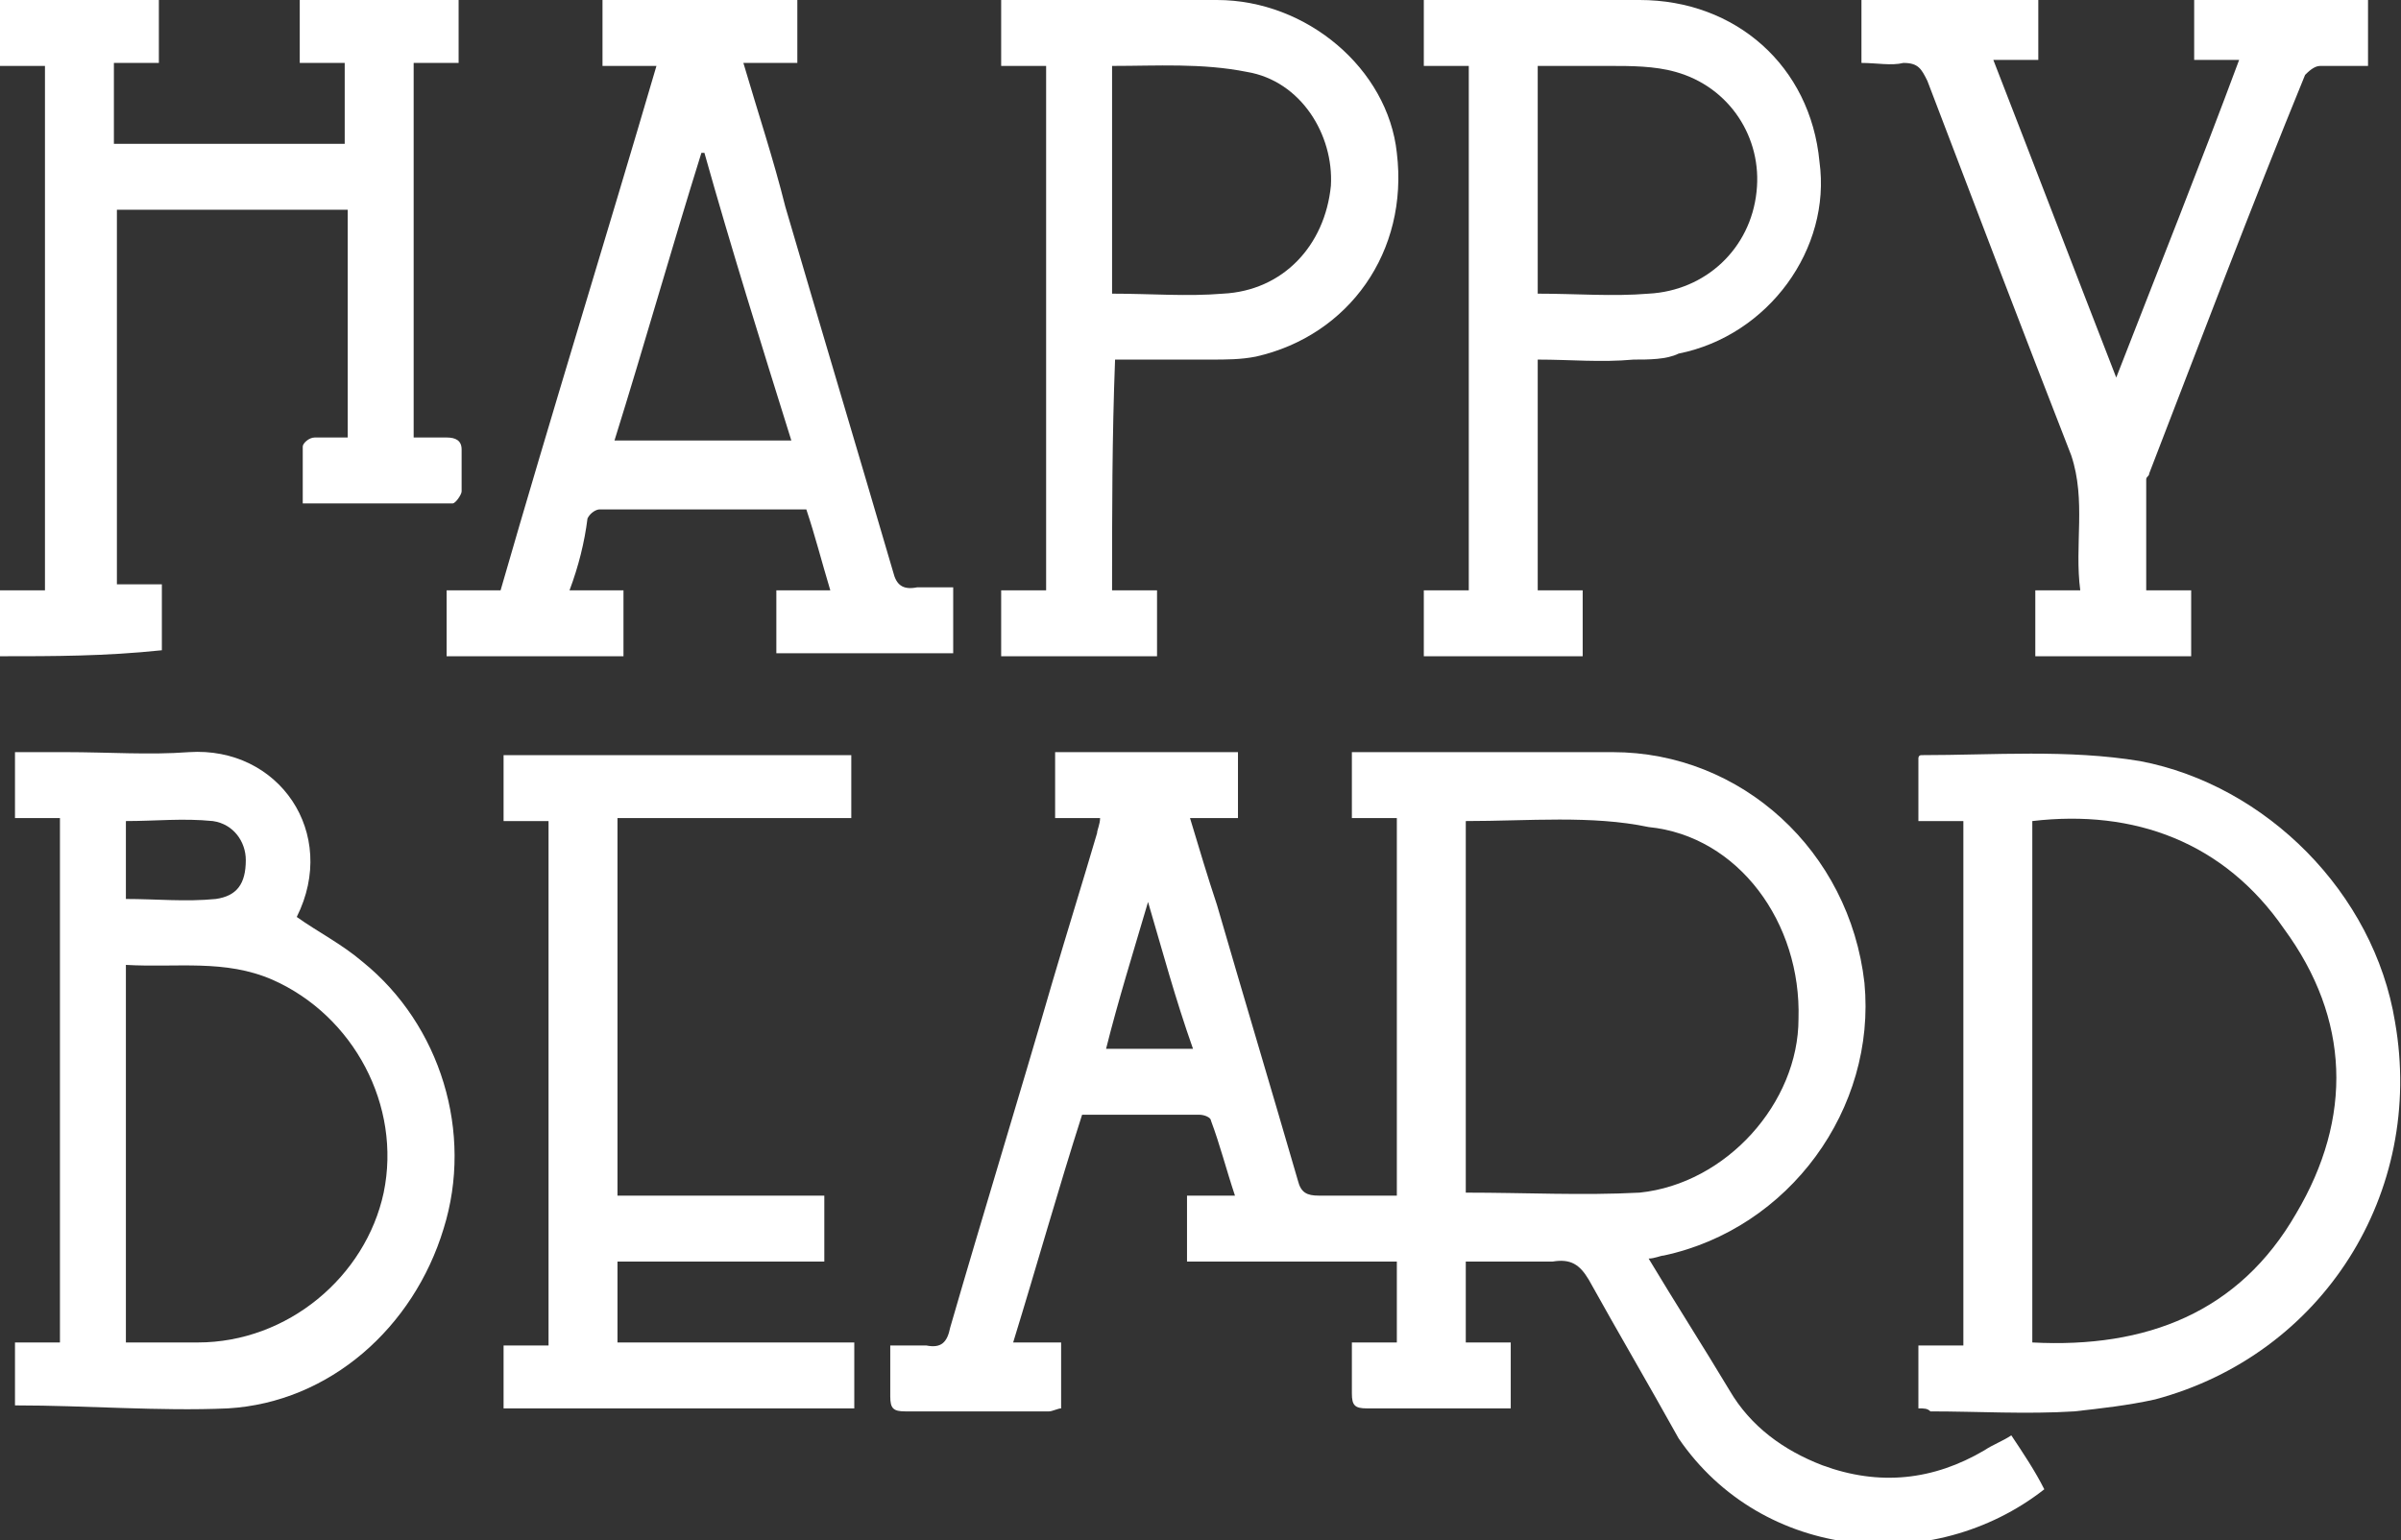
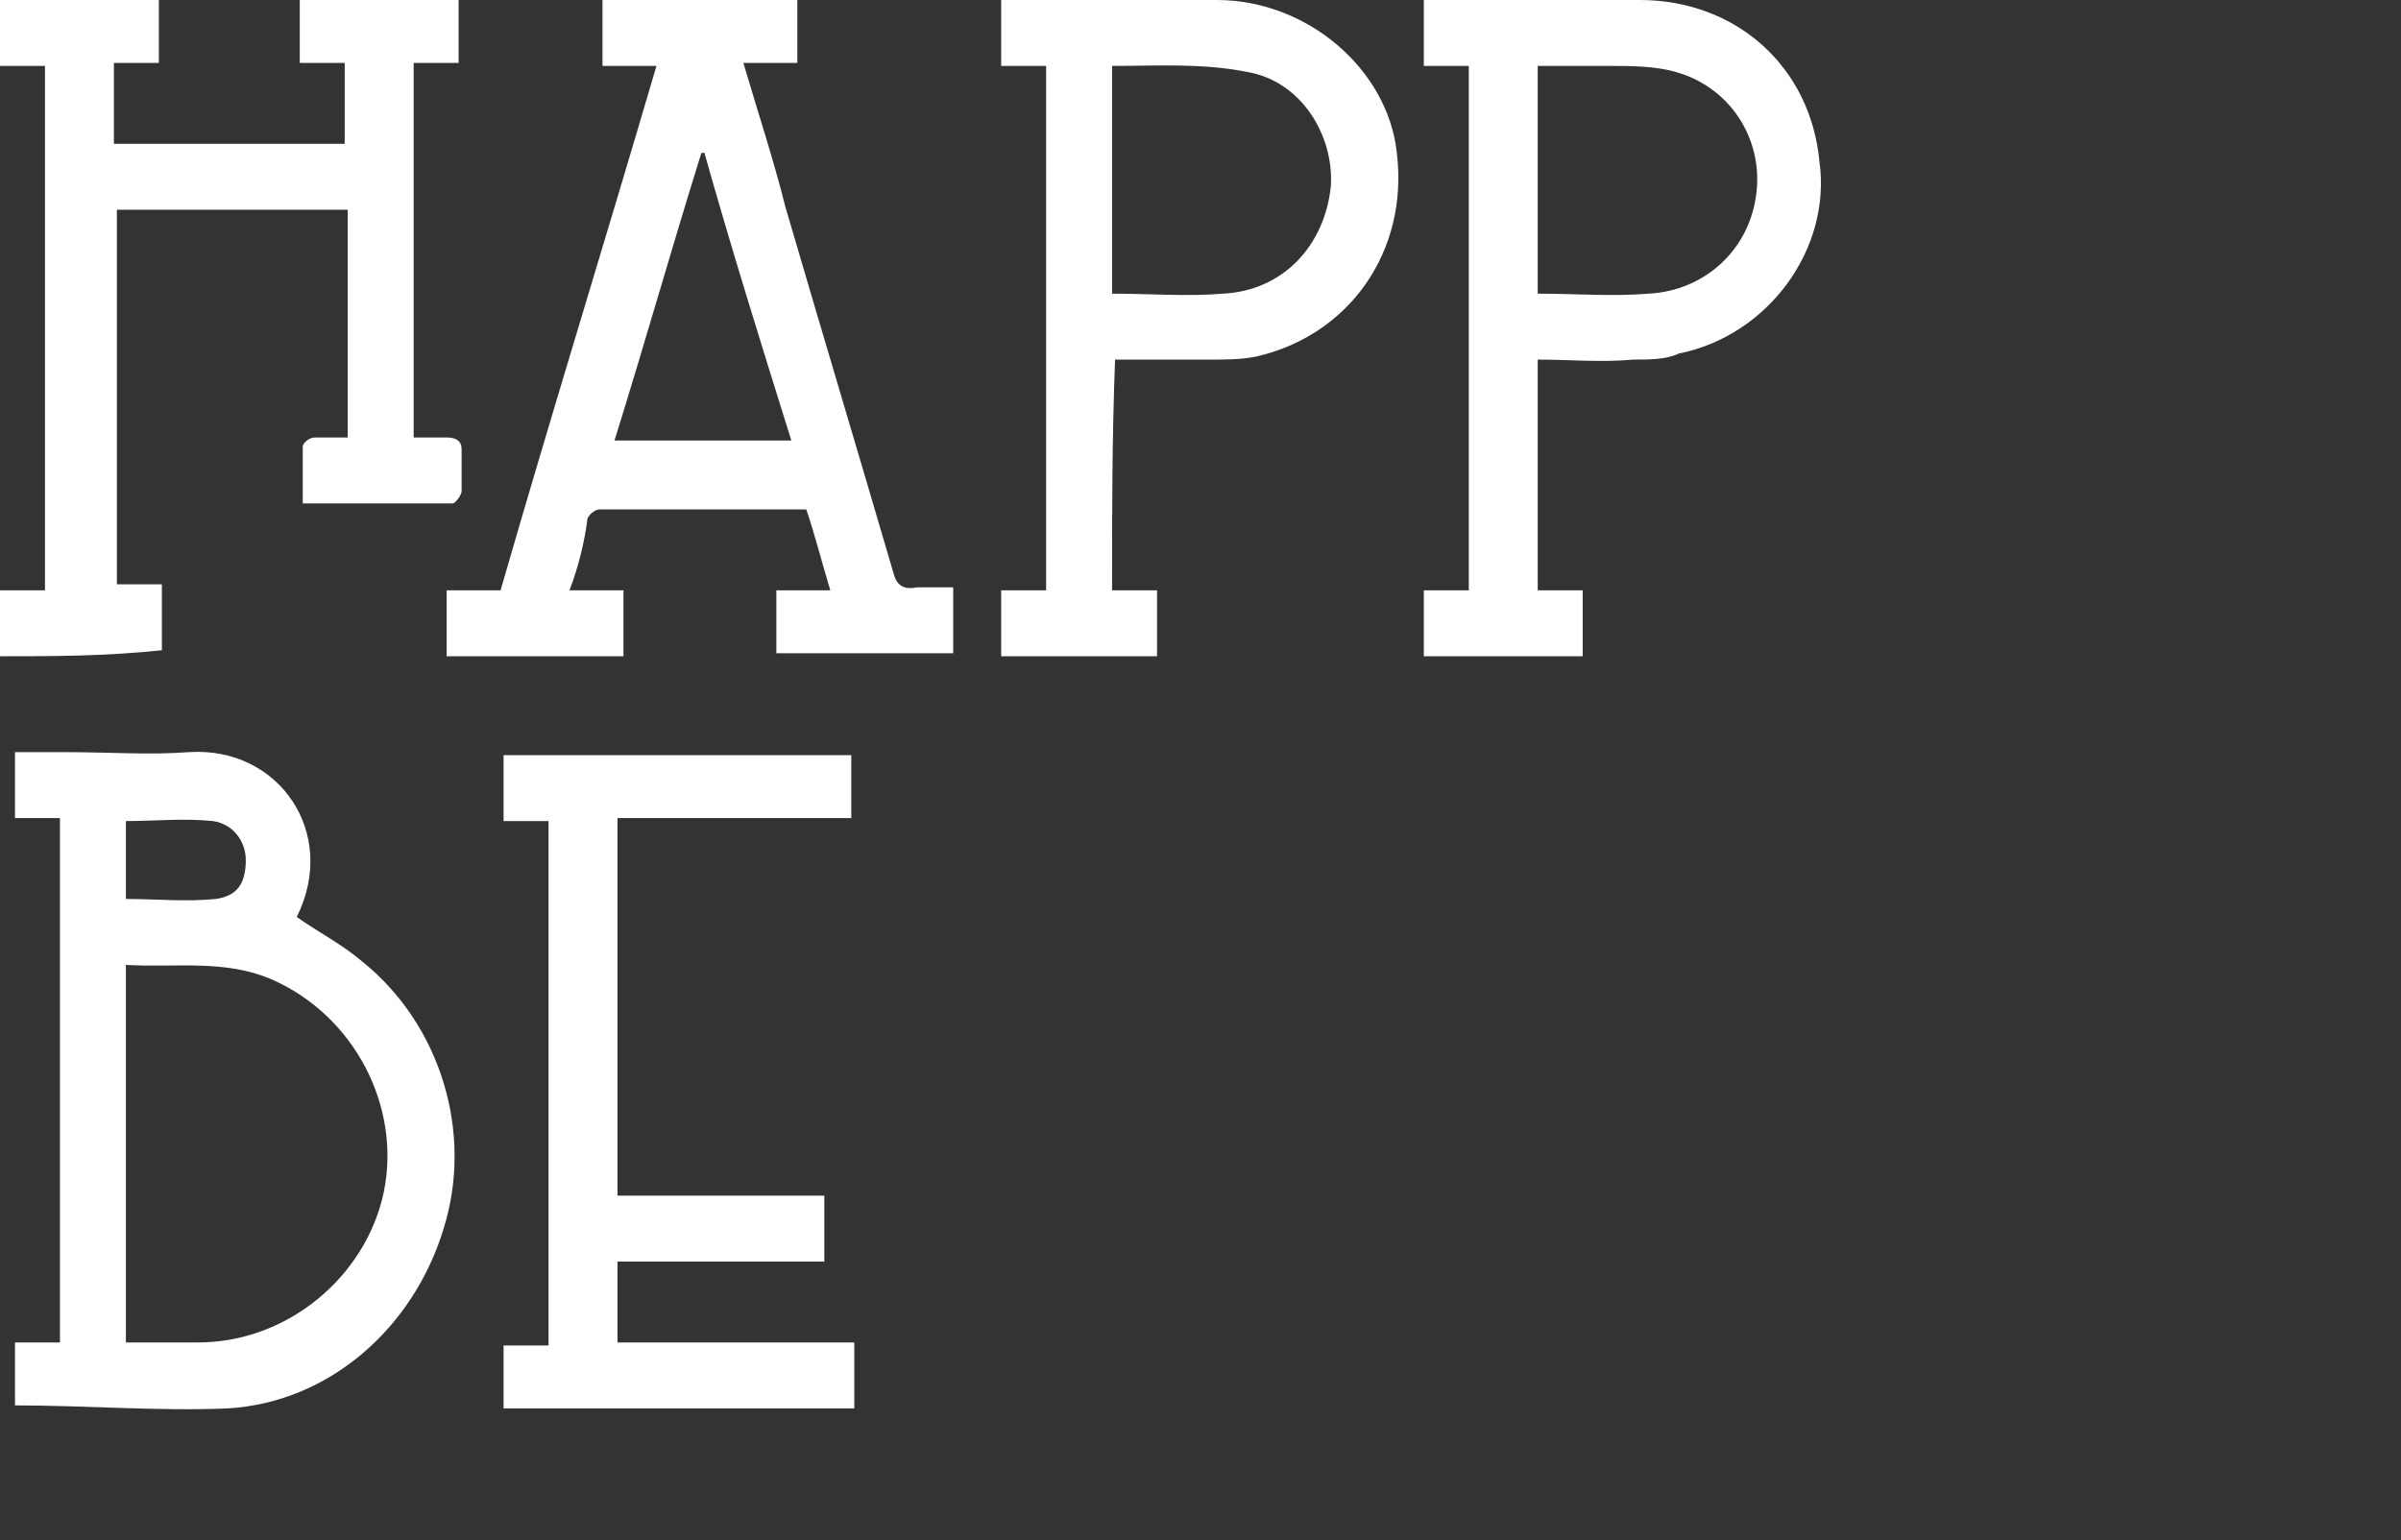
<svg xmlns="http://www.w3.org/2000/svg" version="1.1" id="Layer_1" x="0px" y="0px" viewBox="0 0 80.1 51.4" style="enable-background:new 0 0 80.1 51.4;" xml:space="preserve">
  <rect x="0" y="0" width="80.1" height="51.4" fill="#333333" stroke="none" />
  <style type="text/css">
	.st0{fill:#C22323;}
	.st1{fill:#0B0A0B;}
	.st2{fill:#FFFFFF;}
	.st3{fill:#0B0B0B;}
	.st4{fill:#717478;}
	.st5{fill:#120E0D;}
	.st6{fill:#191919;}
	.st7{fill:#1C1B1C;}
	.st8{clip-path:url(#SVGID_2_);}
	.st9{clip-path:url(#SVGID_7_);}
	.st10{fill:#941914;}
	.st11{fill:#088992;}
	.st12{fill:#9B8052;}
	.st13{fill:#3C3C3B;}
	.st14{opacity:0.68;}
	.st15{clip-path:url(#SVGID_19_);}
	.st16{clip-path:url(#SVGID_21_);}
	.st17{clip-path:url(#SVGID_23_);fill:#3C3C3B;}
	.st18{clip-path:url(#SVGID_23_);fill:none;stroke:#FFFFFF;stroke-width:0.948;stroke-linecap:round;stroke-linejoin:round;}
	
		.st19{clip-path:url(#SVGID_21_);fill:none;stroke:#3C3C3B;stroke-width:0.948;stroke-linecap:round;stroke-linejoin:round;stroke-dasharray:0,2.822;}
	.st20{clip-path:url(#SVGID_25_);fill:none;stroke:#3C3C3B;stroke-width:0.948;stroke-linecap:round;stroke-linejoin:round;}
	.st21{clip-path:url(#SVGID_27_);fill:none;stroke:#3C3C3B;stroke-width:0.948;stroke-linecap:round;stroke-linejoin:round;}
	.st22{clip-path:url(#SVGID_29_);fill:none;stroke:#3C3C3B;stroke-width:0.948;stroke-linecap:round;stroke-linejoin:round;}
	.st23{clip-path:url(#SVGID_29_);fill:#3C3C3B;}
	.st24{clip-path:url(#SVGID_31_);}
	.st25{clip-path:url(#SVGID_35_);}
	.st26{clip-path:url(#SVGID_39_);}
	.st27{clip-path:url(#SVGID_43_);fill:#3C3C3B;}
	.st28{clip-path:url(#SVGID_45_);}
	.st29{clip-path:url(#SVGID_47_);}
	.st30{clip-path:url(#SVGID_51_);}
	.st31{clip-path:url(#SVGID_53_);}
	.st32{clip-path:url(#SVGID_57_);}
	.st33{clip-path:url(#SVGID_59_);}
	.st34{fill:#909295;}
	.st35{clip-path:url(#SVGID_77_);}
	.st36{fill:#8B8B8B;}
	.st37{fill:#3C3D3B;}
	.st38{fill:none;stroke:#FFFFFF;stroke-miterlimit:10;}
	.st39{fill:none;}
	.st40{fill:none;stroke:#8B8B8B;stroke-miterlimit:10;}
	.st41{fill:#8D8061;}
	.st42{fill:#10100F;}
	.st43{clip-path:url(#SVGID_80_);}
	.st44{clip-path:url(#SVGID_81_);}
	.st45{clip-path:url(#SVGID_84_);}
	.st46{clip-path:url(#SVGID_86_);}
	.st47{opacity:0.21;fill:#3C3C3B;}
	.st48{fill:#161616;}
	.st49{clip-path:url(#SVGID_90_);}
	.st50{clip-path:url(#SVGID_92_);}
	.st51{clip-path:url(#SVGID_94_);}
	.st52{fill:none;stroke:#B2B2B2;stroke-miterlimit:10;}
	.st53{fill:none;stroke:#3C3D3B;stroke-miterlimit:10;}
	.st54{opacity:0.45;fill:#DEDEDE;}
	.st55{fill:none;stroke:#FFFFFF;stroke-width:0.652;stroke-miterlimit:10;}
	.st56{fill:none;stroke:#941914;stroke-miterlimit:10;}
	.st57{fill:none;stroke:#8D8061;stroke-miterlimit:10;}
	.st58{fill:none;stroke:#628963;stroke-miterlimit:10;}
</style>
  <g>
-     <path class="st2" d="M48.9,42.1c0,0.9,0,1.8,0,2.7c0.5,0,1,0,1.5,0c0,0.7,0,1.4,0,2.2c-0.4,0-0.7,0-1.1,0c-1.2,0-2.5,0-3.7,0   c-0.4,0-0.5-0.1-0.5-0.5c0-0.5,0-1.1,0-1.7c0.5,0,1,0,1.5,0c0-0.9,0-1.8,0-2.7c-2.3,0-4.7,0-7,0c0-0.8,0-1.5,0-2.2c0.5,0,1,0,1.6,0   c-0.3-0.9-0.5-1.7-0.8-2.5c0-0.1-0.2-0.2-0.4-0.2c-1.3,0-2.6,0-3.9,0c-0.8,2.5-1.5,5-2.3,7.6c0.5,0,1,0,1.6,0c0,0.8,0,1.4,0,2.2   c-0.1,0-0.3,0.1-0.4,0.1c-1.6,0-3.2,0-4.8,0c-0.4,0-0.5-0.1-0.5-0.5c0-0.5,0-1.1,0-1.7c0.5,0,0.9,0,1.2,0c0.5,0.1,0.7-0.1,0.8-0.6   c1.1-3.8,2.3-7.7,3.4-11.5c0.5-1.7,1-3.3,1.5-5c0-0.1,0.1-0.3,0.1-0.5c-0.5,0-1,0-1.5,0c0-0.7,0-1.4,0-2.2c2,0,4,0,6.1,0   c0,0.7,0,1.4,0,2.2c-0.5,0-1,0-1.6,0c0.3,1,0.6,2,0.9,2.9c0.9,3.1,1.8,6.1,2.7,9.2c0.1,0.4,0.3,0.5,0.7,0.5c0.9,0,1.7,0,2.6,0   c0-4.2,0-8.4,0-12.6c-0.5,0-0.9,0-1.5,0c0-0.7,0-1.4,0-2.2c0.2,0,0.4,0,0.5,0c2.7,0,5.5,0,8.2,0c4.3,0,7.9,3.3,8.4,7.7   c0.4,4.2-2.5,8.2-6.7,9.1c-0.1,0-0.3,0.1-0.5,0.1c0.9,1.5,1.8,2.9,2.7,4.4c0.7,1.2,1.8,2,3.1,2.5c1.9,0.7,3.7,0.5,5.4-0.5   c0.3-0.2,0.6-0.3,0.9-0.5c0.4,0.6,0.8,1.2,1.1,1.8c-3.7,2.9-9.4,2.4-12.2-1.7C55,46.2,54,44.5,53,42.7c-0.3-0.5-0.6-0.7-1.2-0.6   C50.9,42.1,49.9,42.1,48.9,42.1z M48.9,27.4c0,4.1,0,8.3,0,12.4c2,0,3.9,0.1,5.8,0c2.9-0.3,5.3-3,5.3-5.8c0.1-3.2-2-6.1-5-6.4   C53.1,27.2,51,27.4,48.9,27.4z M38.3,30.1c-0.5,1.7-1,3.3-1.4,4.9c1,0,1.9,0,2.9,0C39.2,33.3,38.8,31.8,38.3,30.1z" />
    <path class="st2" d="M0.5,46.9c0-0.7,0-1.3,0-2.1c0.5,0,0.9,0,1.5,0c0-5.9,0-11.7,0-17.5c-0.5,0-1,0-1.5,0c0-0.8,0-1.4,0-2.2   c0.6,0,1.2,0,1.7,0c1.4,0,2.8,0.1,4.1,0c3-0.2,5,2.7,3.6,5.5c0.7,0.5,1.5,0.9,2.2,1.5c2.6,2.1,3.7,5.7,2.7,8.9   c-1,3.3-3.8,5.8-7.2,6C5.3,47.1,2.9,46.9,0.5,46.9z M4.2,44.8c0.8,0,1.6,0,2.4,0c3,0,5.6-2.2,6.2-5c0.6-2.9-1-5.9-3.7-7.1   c-1.6-0.7-3.2-0.4-4.9-0.5C4.2,36.5,4.2,40.6,4.2,44.8z M4.2,30c1,0,2,0.1,3,0c0.7-0.1,1-0.5,1-1.3c0-0.6-0.4-1.2-1.1-1.3   c-1-0.1-1.9,0-2.9,0C4.2,28.3,4.2,29.1,4.2,30z" />
    <path class="st2" d="M19,19.7c0.6,0,1.2,0,1.8,0c0,0.7,0,1.4,0,2.2c-2,0-3.9,0-5.9,0c0-0.7,0-1.4,0-2.2c0.6,0,1.2,0,1.8,0   c1.7-5.9,3.5-11.7,5.2-17.5c-0.6,0-1.2,0-1.8,0c0-0.7,0-1.4,0-2.2c2.2,0,4.3,0,6.5,0c0,0.7,0,1.4,0,2.1c-0.6,0-1.1,0-1.8,0   c0.5,1.7,1,3.2,1.4,4.8c1.2,4.1,2.4,8.1,3.6,12.2c0.1,0.4,0.3,0.6,0.8,0.5c0.4,0,0.8,0,1.2,0c0,0.8,0,1.4,0,2.2c-2,0-3.9,0-5.9,0   c0-0.7,0-1.4,0-2.1c0.5,0,1.1,0,1.8,0c-0.3-1-0.5-1.8-0.8-2.7c-2.3,0-4.6,0-6.9,0c-0.1,0-0.3,0.1-0.4,0.3   C19.5,18.1,19.3,18.9,19,19.7z M23.5,5.1c0,0-0.1,0-0.1,0c-1,3.2-1.9,6.4-2.9,9.6c2,0,3.9,0,5.9,0C25.4,11.5,24.4,8.3,23.5,5.1z" />
    <path class="st2" d="M0,21.9c0-0.7,0-1.4,0-2.2c0.5,0,1,0,1.5,0c0-5.9,0-11.7,0-17.5c-0.5,0-1,0-1.5,0C0,1.5,0,0.8,0,0   c1.8,0,3.5,0,5.3,0c0,0.7,0,1.4,0,2.1c-0.5,0-1,0-1.5,0c0,0.9,0,1.8,0,2.7c2.5,0,5.1,0,7.7,0c0-0.8,0-1.7,0-2.7c-0.5,0-0.9,0-1.5,0   c0-0.8,0-1.5,0-2.2c1.8,0,3.5,0,5.3,0c0,0.7,0,1.4,0,2.2c-0.5,0-1,0-1.5,0c0,4.2,0,8.3,0,12.5c0.4,0,0.7,0,1.1,0   c0.3,0,0.5,0.1,0.5,0.4c0,0.5,0,0.9,0,1.4c0,0.1-0.2,0.4-0.3,0.4c-1.7,0-3.3,0-5,0c0-0.7,0-1.3,0-1.9c0-0.1,0.2-0.3,0.4-0.3   c0.4,0,0.7,0,1.1,0c0-2.5,0-5,0-7.6c-2.6,0-5.1,0-7.7,0c0,4.2,0,8.3,0,12.5c0.5,0,1,0,1.5,0c0,0.8,0,1.4,0,2.2   C3.5,21.9,1.8,21.9,0,21.9z" />
-     <path class="st2" d="M64,47c0-0.7,0-1.4,0-2.1c0.5,0,1,0,1.5,0c0-5.9,0-11.7,0-17.5c-0.5,0-1,0-1.5,0c0-0.7,0-1.4,0-2.1   c0,0,0-0.1,0.1-0.1c2.4,0,4.9-0.2,7.3,0.2c4.2,0.8,7.8,4.4,8.5,8.7c1,5.7-2.4,11.1-8,12.6c-0.9,0.2-1.8,0.3-2.7,0.4   c-1.6,0.1-3.2,0-4.8,0C64.3,47,64.2,47,64,47z M67.8,44.8c3.8,0.2,6.9-1,8.8-4.3c1.9-3.2,1.8-6.5-0.4-9.5c-2-2.9-5-4-8.4-3.6   C67.8,33.2,67.8,39,67.8,44.8z" />
    <path class="st2" d="M51.3,12c0,2.6,0,5.1,0,7.7c0.5,0,1,0,1.5,0c0,0.8,0,1.5,0,2.2c-1.8,0-3.5,0-5.3,0c0-0.7,0-1.4,0-2.2   c0.5,0,1,0,1.5,0c0-5.9,0-11.7,0-17.5c-0.5,0-1,0-1.5,0c0-0.8,0-1.5,0-2.2c0.2,0,0.4,0,0.6,0c2.2,0,4.4,0,6.6,0   c3.2,0,5.7,2.2,6,5.4c0.4,2.9-1.7,5.8-4.7,6.4C55.6,12,55,12,54.5,12C53.4,12.1,52.4,12,51.3,12z M51.3,9.8c1.3,0,2.5,0.1,3.7,0   c1.9-0.1,3.4-1.5,3.6-3.4c0.2-1.8-0.9-3.5-2.7-4c-0.7-0.2-1.5-0.2-2.2-0.2c-0.8,0-1.6,0-2.4,0C51.3,4.8,51.3,7.3,51.3,9.8z" />
    <path class="st2" d="M37.1,19.7c0.5,0,1,0,1.5,0c0,0.8,0,1.5,0,2.2c-1.7,0-3.5,0-5.2,0c0-0.7,0-1.4,0-2.2c0.5,0,1,0,1.5,0   c0-5.9,0-11.7,0-17.5c-0.5,0-1,0-1.5,0c0-0.8,0-1.5,0-2.2c0.2,0,0.4,0,0.6,0c2.2,0,4.4,0,6.6,0c3,0,5.7,2.3,6,5.1   c0.4,3.3-1.6,6.1-4.7,6.8c-0.5,0.1-1,0.1-1.5,0.1c-1,0-2.1,0-3.2,0C37.1,14.6,37.1,17.1,37.1,19.7z M37.1,9.8c1.3,0,2.5,0.1,3.7,0   c2-0.1,3.4-1.6,3.6-3.6c0.1-1.7-1-3.5-2.8-3.8c-1.5-0.3-3-0.2-4.5-0.2C37.1,4.8,37.1,7.3,37.1,9.8z" />
-     <path class="st2" d="M71.6,19.7c0.5,0,1,0,1.5,0c0,0.8,0,1.5,0,2.2c-1.7,0-3.5,0-5.2,0c0-0.7,0-1.4,0-2.2c0.5,0,0.9,0,1.5,0   c-0.2-1.5,0.2-3-0.3-4.5c-1.6-4.1-3.2-8.3-4.8-12.5c-0.2-0.4-0.3-0.6-0.8-0.6c-0.4,0.1-0.9,0-1.4,0c0-0.7,0-1.4,0-2.2   c2,0,3.9,0,5.9,0c0,0.7,0,1.4,0,2.1c-0.5,0-1,0-1.5,0c1.4,3.6,2.7,7,4.1,10.6c1.4-3.6,2.8-7.1,4.1-10.6c-0.5,0-1,0-1.5,0   c0-0.7,0-1.4,0-2.2C75.1,0,77,0,79,0c0,0.7,0,1.4,0,2.2c-0.5,0-1.1,0-1.6,0c-0.2,0-0.4,0.2-0.5,0.3c-1.8,4.4-3.5,8.9-5.2,13.3   c0,0.1-0.1,0.1-0.1,0.2C71.6,17.3,71.6,18.5,71.6,19.7z" />
    <path class="st2" d="M20.6,39.9c2.3,0,4.6,0,6.9,0c0,0.8,0,1.5,0,2.2c-2.3,0-4.6,0-6.9,0c0,0.9,0,1.8,0,2.7c2.6,0,5.2,0,7.9,0   c0,0.7,0,1.4,0,2.2c-3.9,0-7.7,0-11.7,0c0-0.7,0-1.4,0-2.1c0.5,0,1,0,1.5,0c0-5.9,0-11.7,0-17.5c-0.5,0-1,0-1.5,0   c0-0.8,0-1.4,0-2.2c3.9,0,7.7,0,11.6,0c0,0.7,0,1.4,0,2.1c-2.6,0-5.2,0-7.8,0C20.6,31.5,20.6,35.6,20.6,39.9z" />
  </g>
</svg>